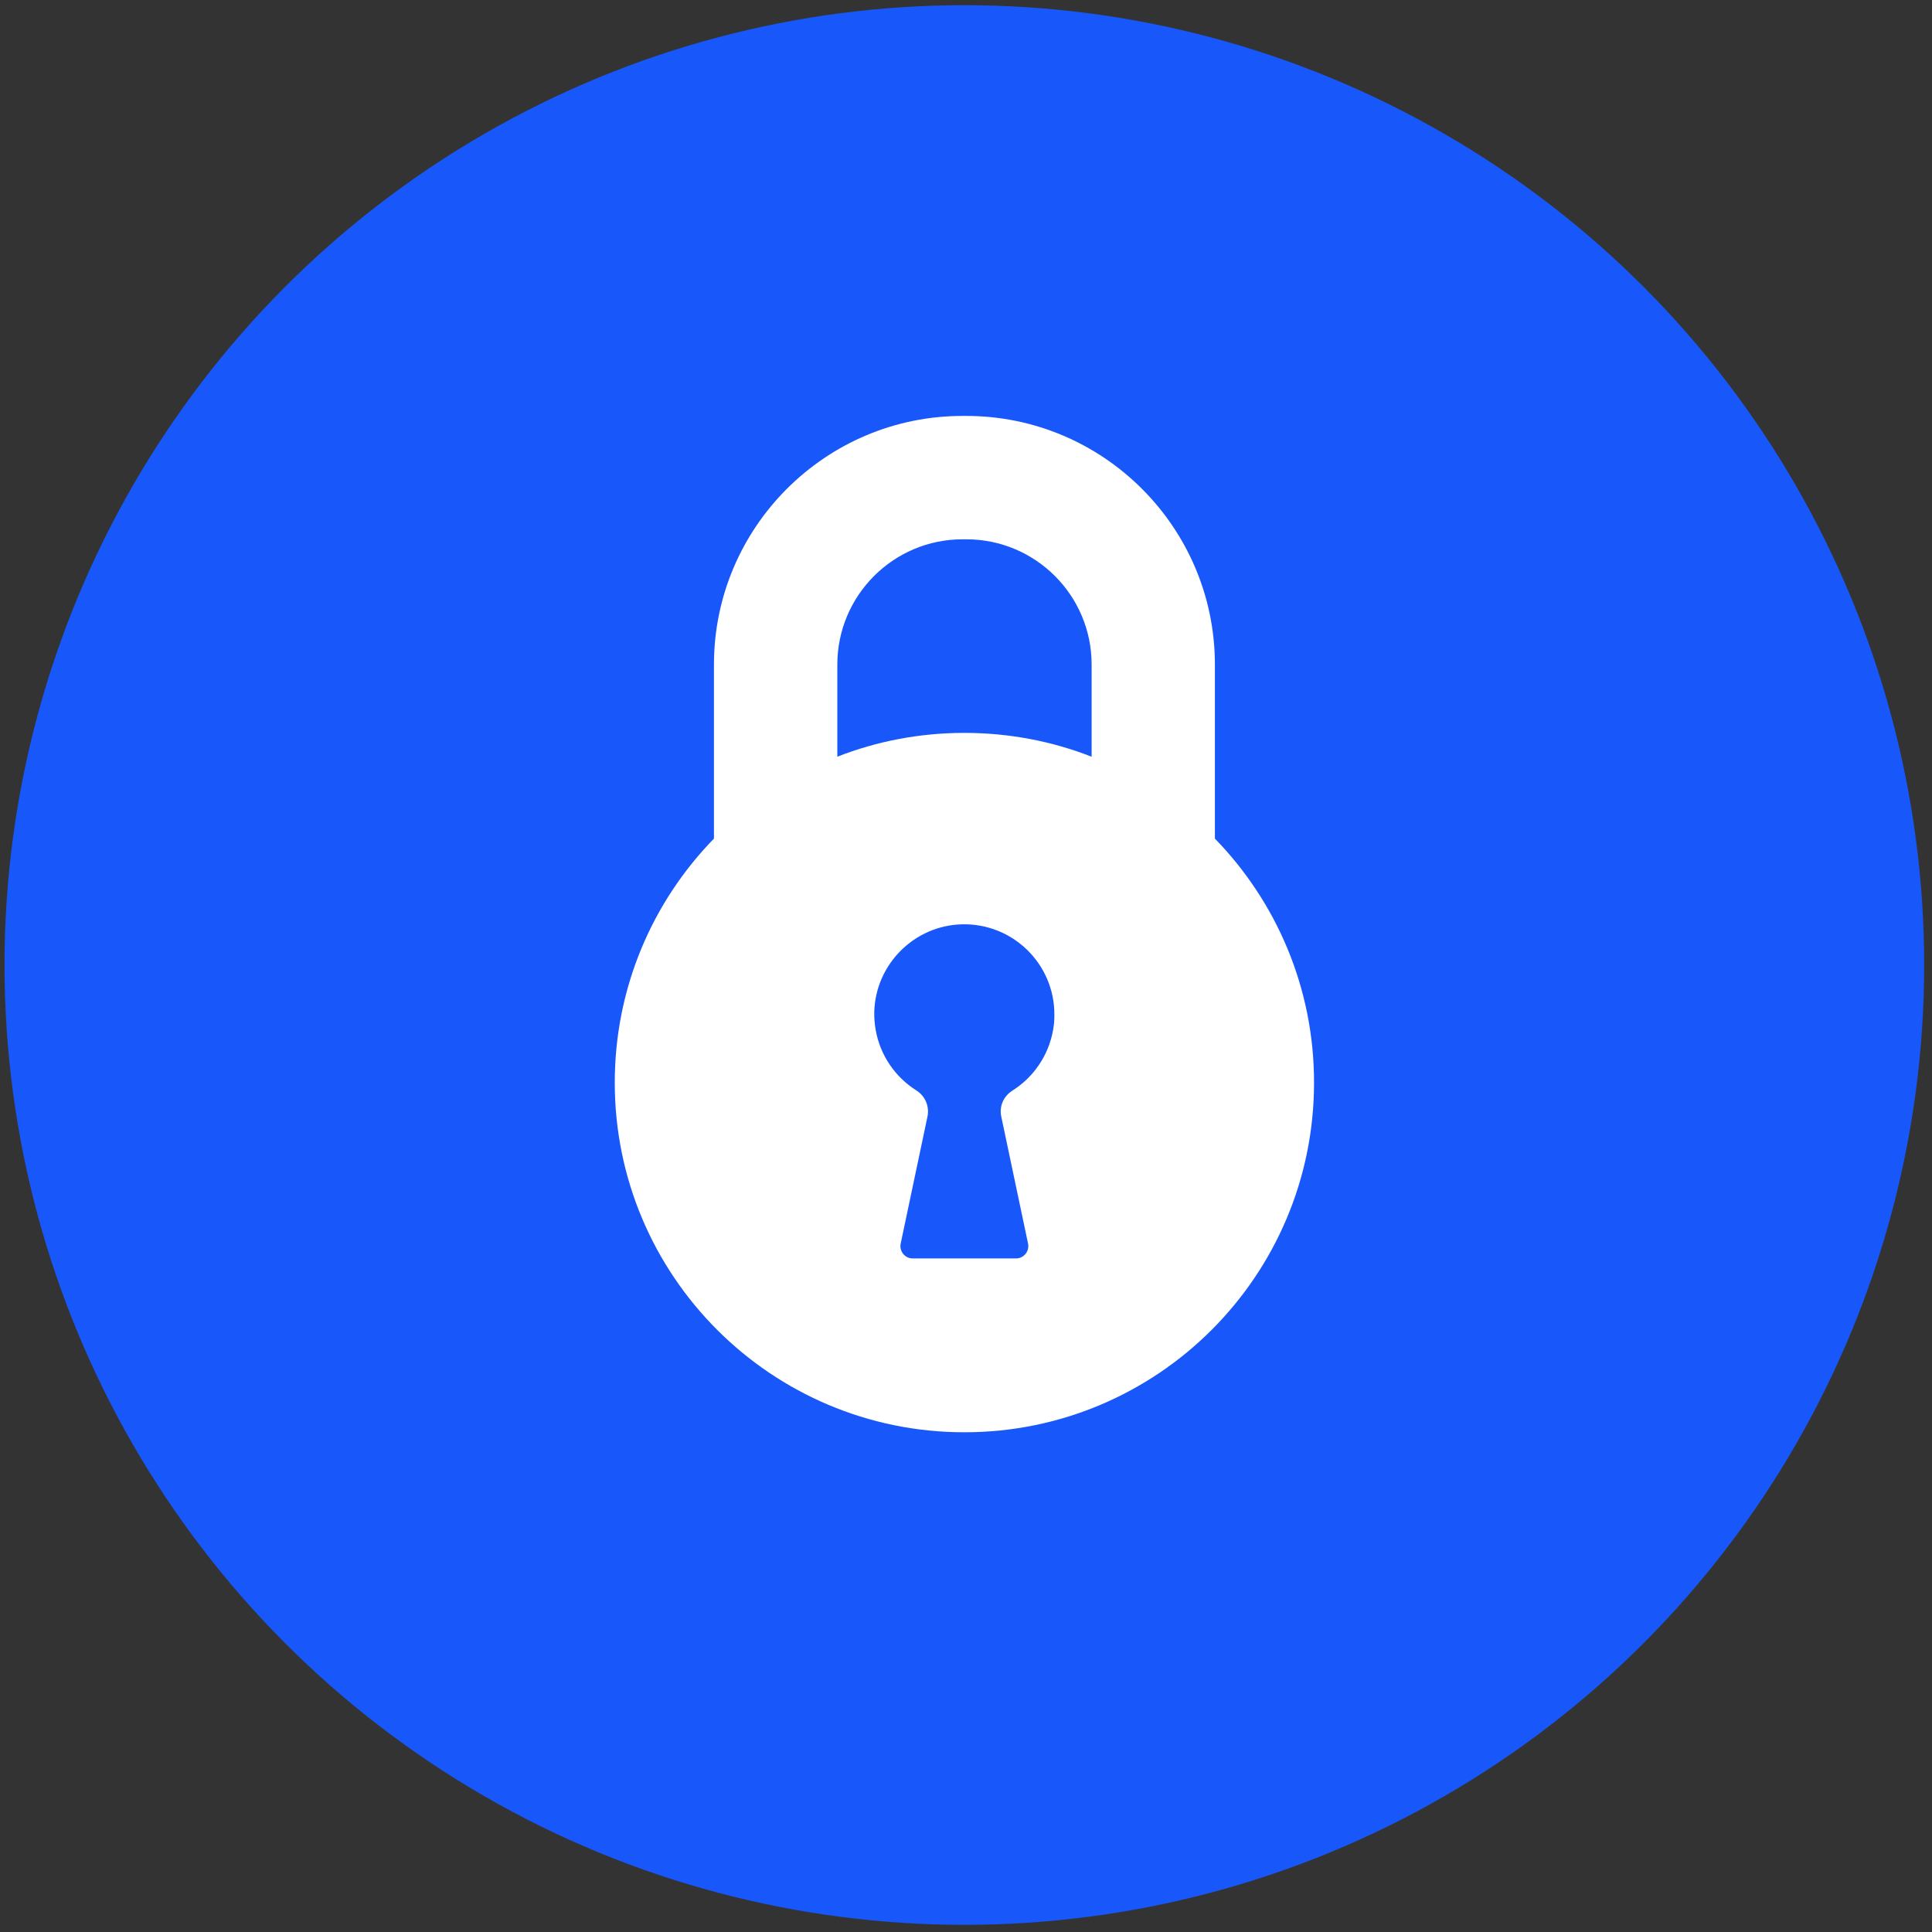
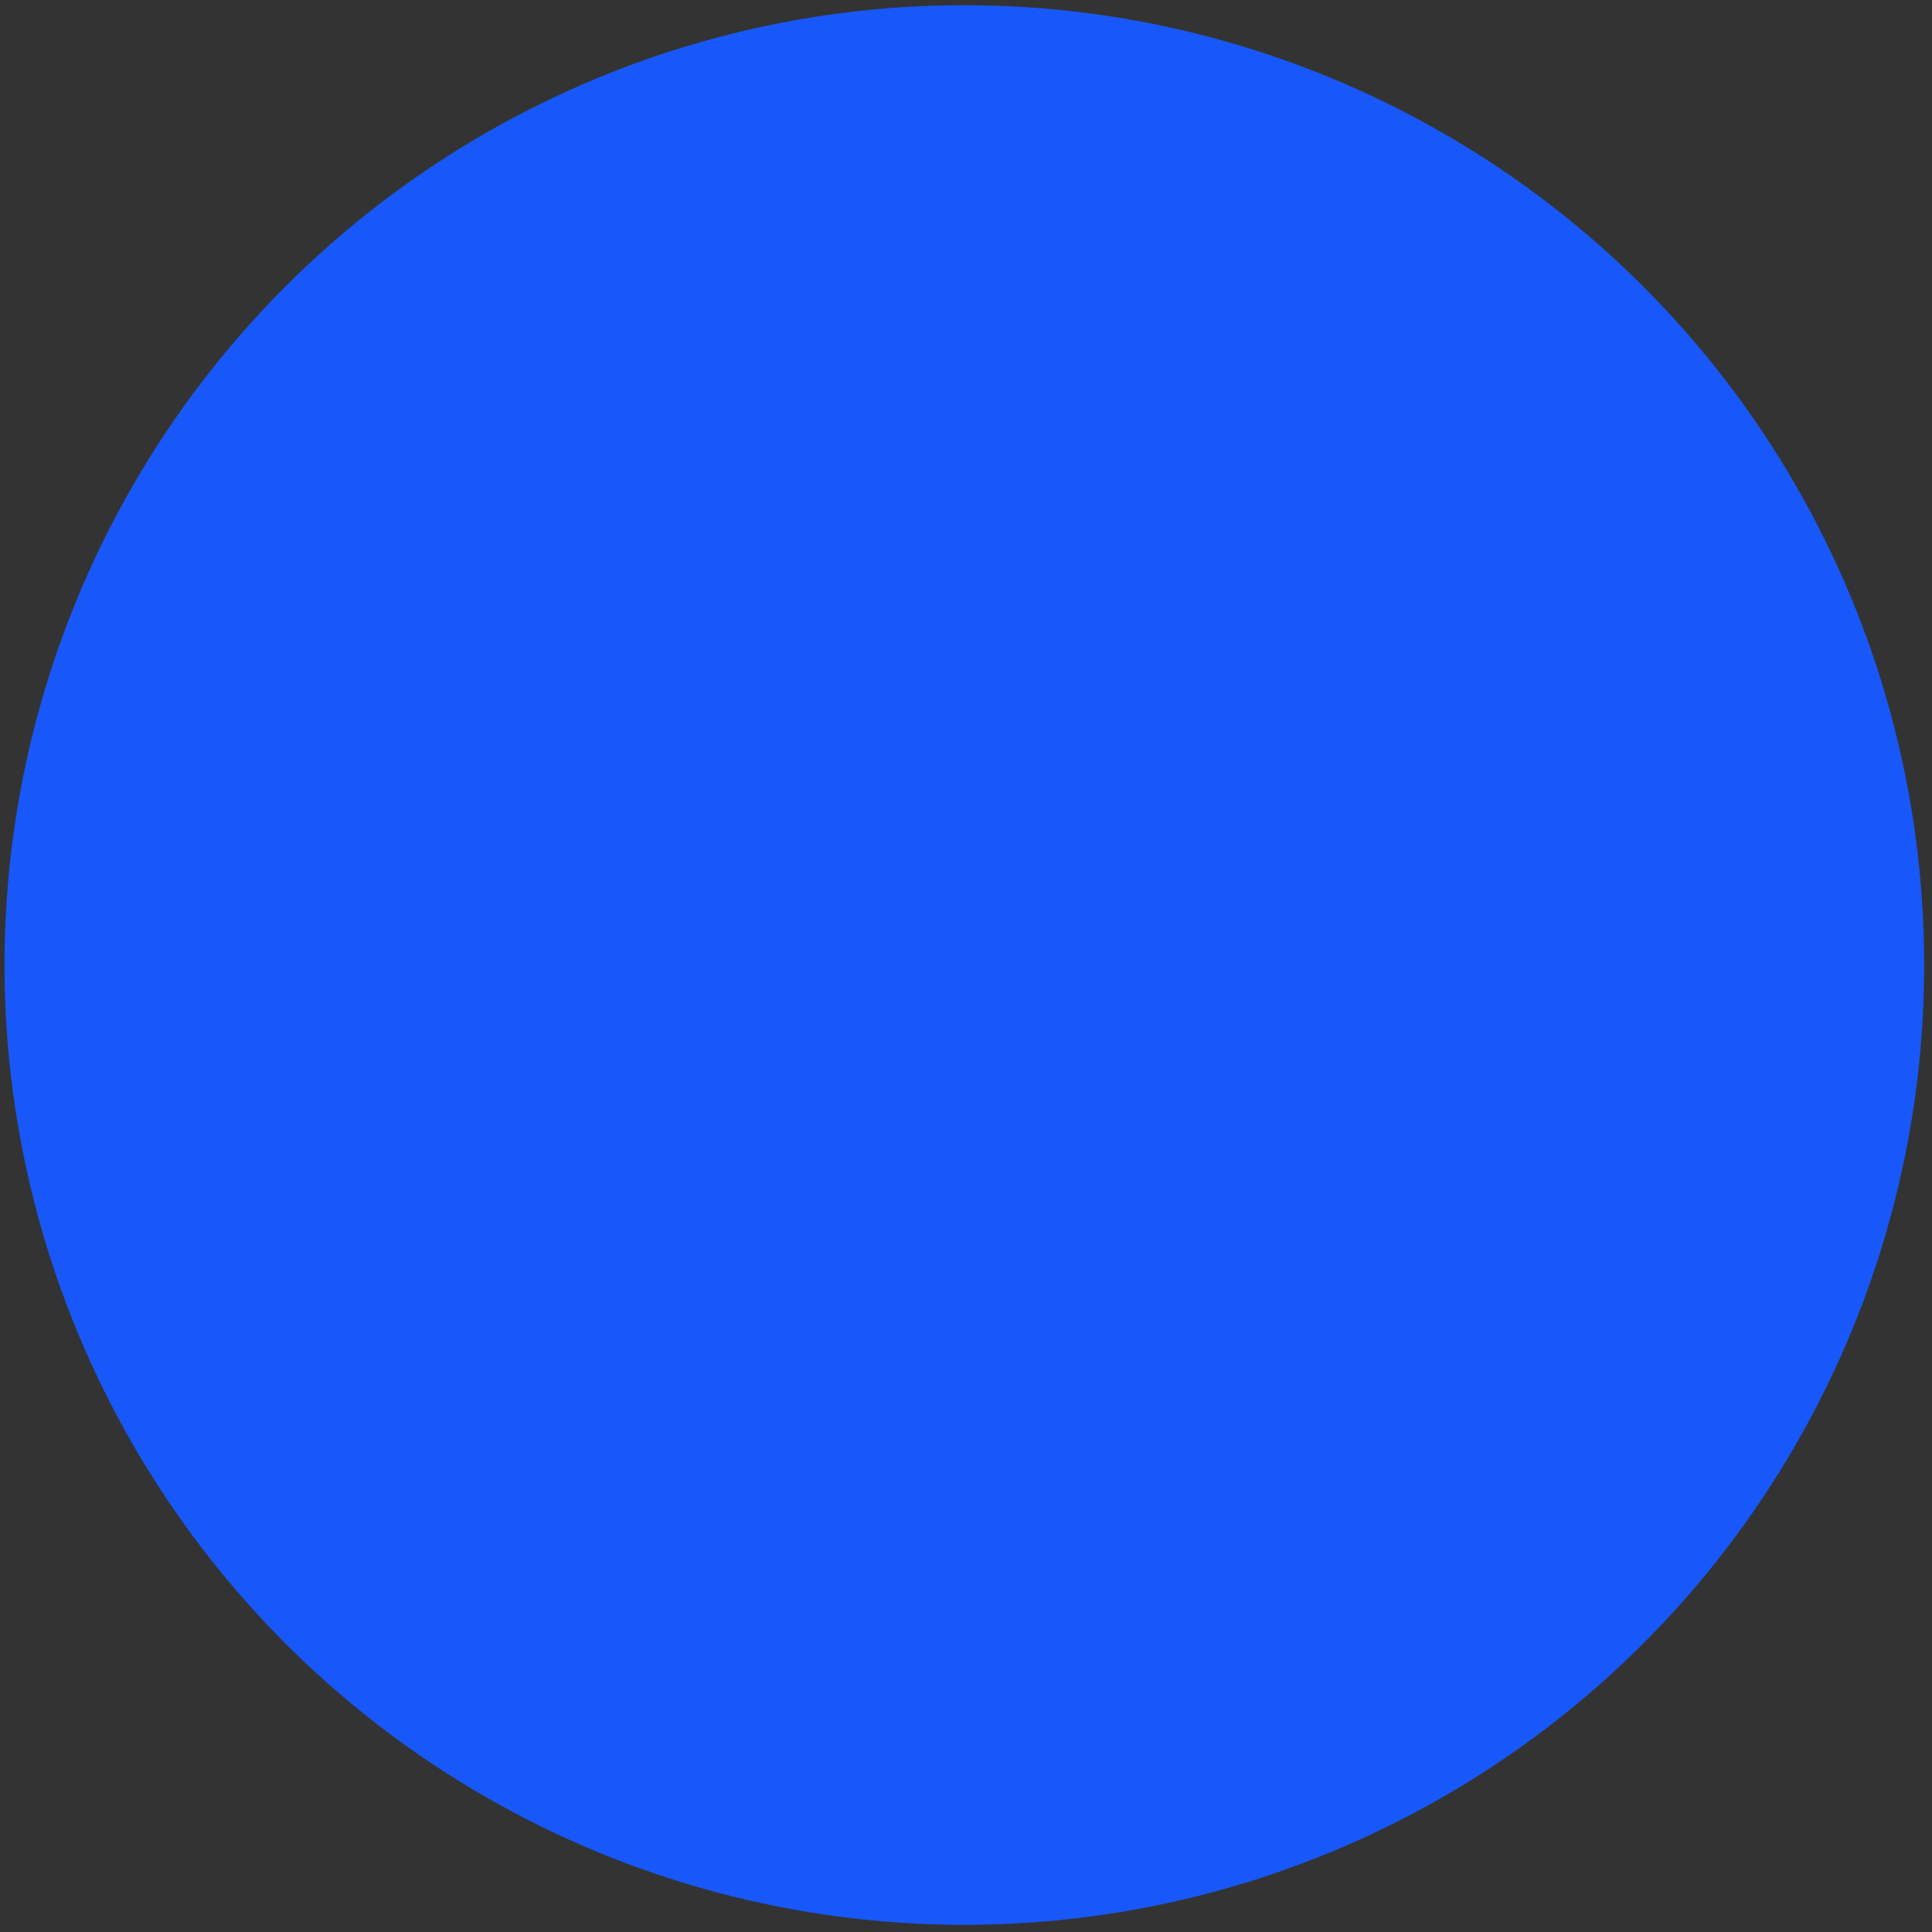
<svg xmlns="http://www.w3.org/2000/svg" version="1.1" id="Layer_1" x="0px" y="0px" viewBox="0 0 35 35" style="enable-background:new 0 0 35 35;" xml:space="preserve">
  <rect x="0" y="0" width="35" height="35" fill="#333333" stroke="none" />
  <circle style="fill:#1858FA;" cx="17.47" cy="17.482" r="17.388" />
-   <path style="fill:#FFFFFF;" d="M22.009,15.192C22.009,15.192,22.009,15.192,22.009,15.192l0-3.153c0-2.483-2.021-4.504-4.504-4.504  h-0.069c-2.481,0-4.502,2.021-4.502,4.504v3.153c-1.113,1.142-1.797,2.702-1.797,4.421c0,3.498,2.836,6.334,6.334,6.334  s6.334-2.834,6.334-6.334C23.806,17.894,23.12,16.334,22.009,15.192z M19.078,18.657c-0.081,0.463-0.355,0.861-0.74,1.102  c-0.159,0.101-0.239,0.288-0.199,0.469l0.485,2.3c0.029,0.139-0.076,0.27-0.219,0.27h-1.869c-0.143,0-0.248-0.13-0.219-0.27  l0.485-2.3c0.038-0.183-0.04-0.371-0.199-0.472c-0.384-0.241-0.659-0.637-0.74-1.102c-0.018-0.103-0.027-0.21-0.025-0.32  c0.022-0.865,0.726-1.569,1.591-1.589c0.919-0.022,1.672,0.717,1.672,1.632C19.103,18.473,19.094,18.567,19.078,18.657z   M17.471,13.277c-0.811,0-1.589,0.152-2.302,0.431c0,0,0,0,0,0v-1.669c0-1.252,1.017-2.269,2.269-2.269h0.069  c1.252,0,2.269,1.017,2.269,2.269v1.67c-0.001,0-0.001-0.001-0.002-0.001C19.061,13.429,18.283,13.277,17.471,13.277z" />
  <g>
</g>
  <g>
</g>
  <g>
</g>
  <g>
</g>
  <g>
</g>
  <g>
</g>
</svg>